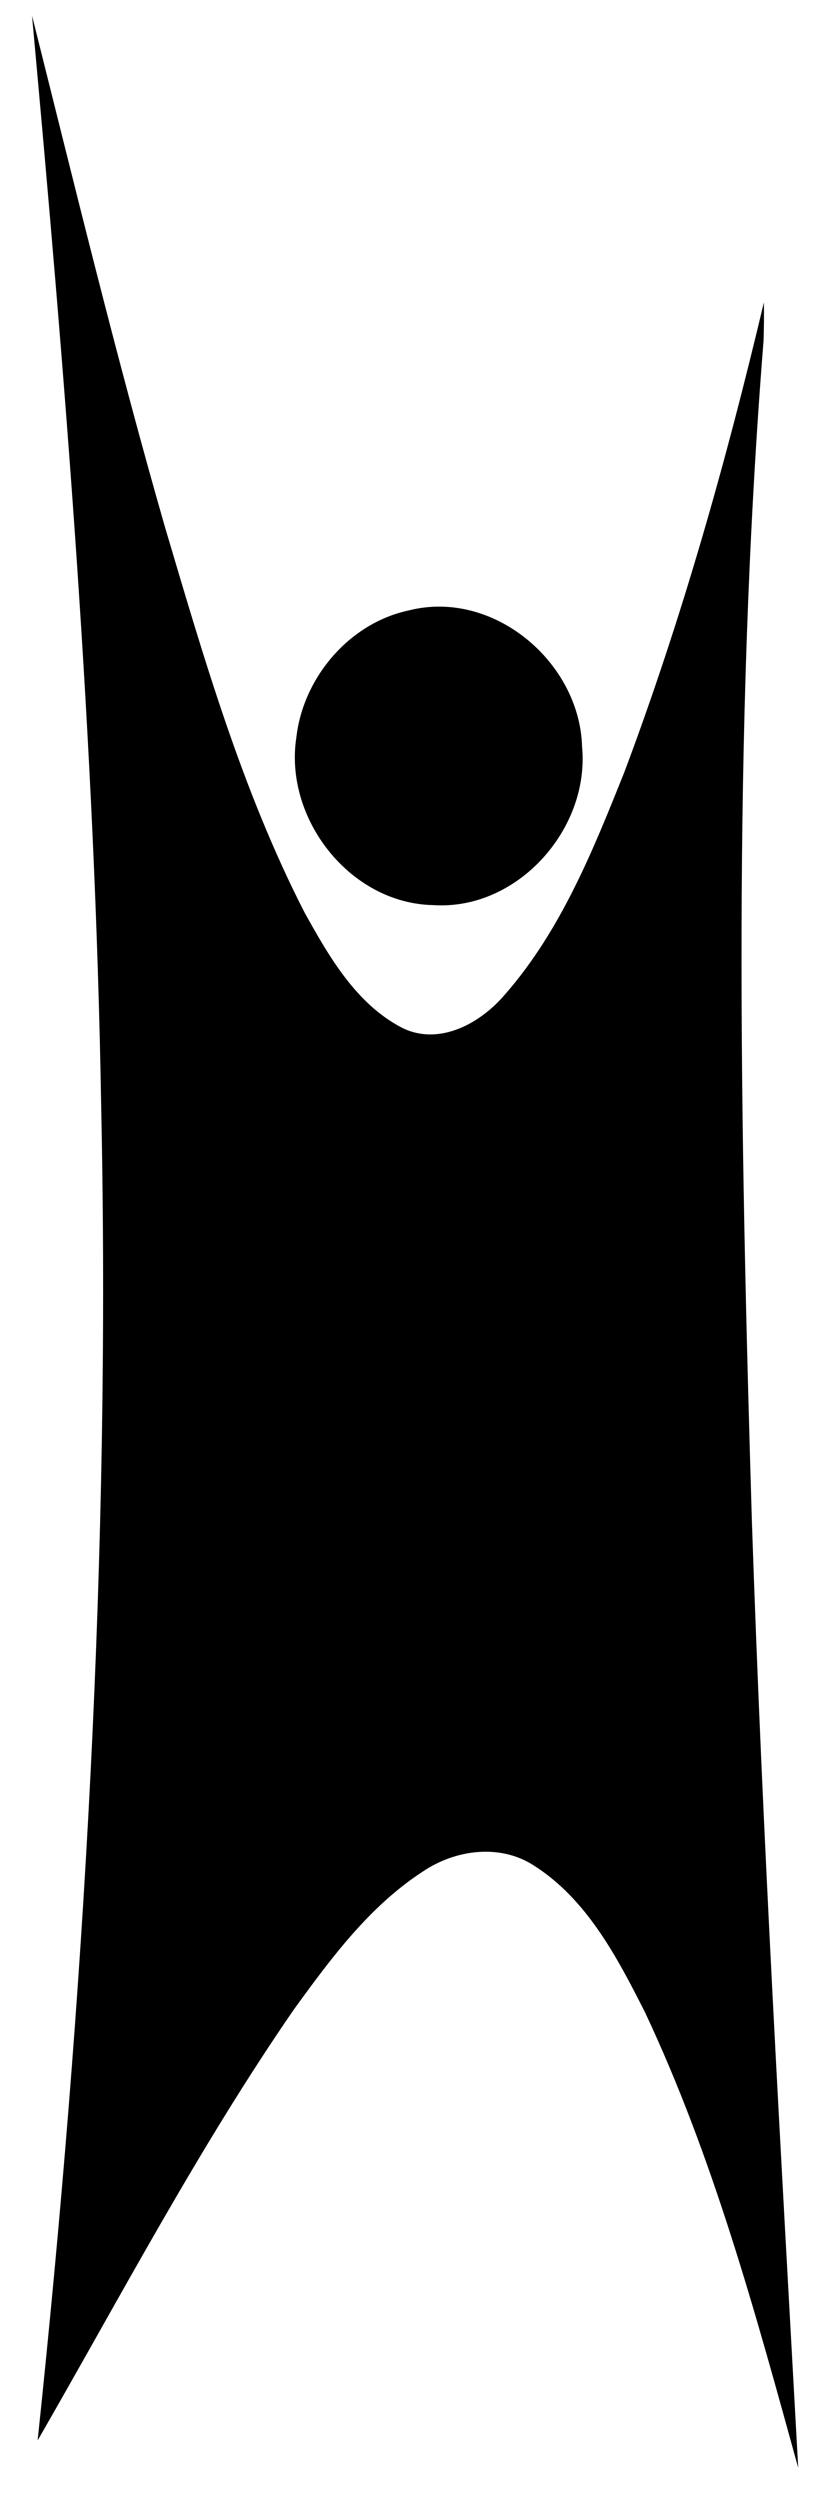
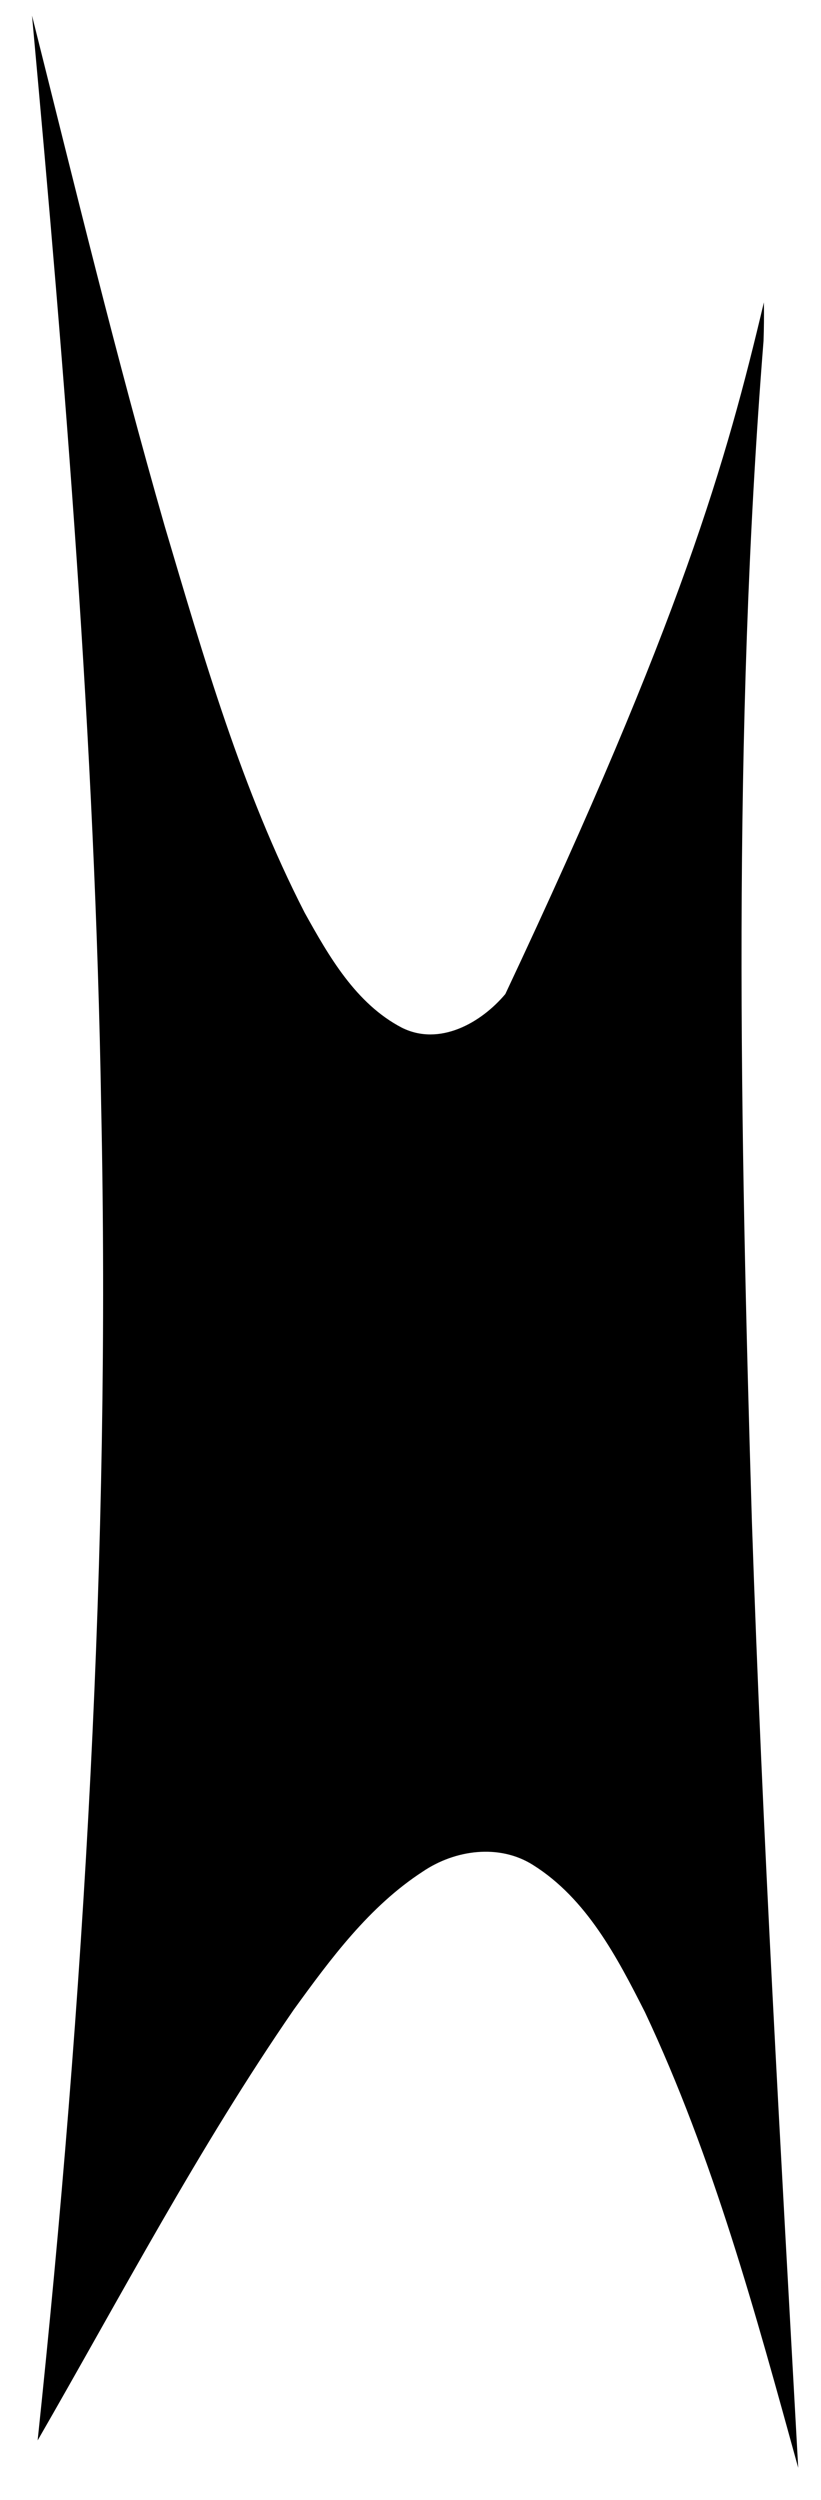
<svg xmlns="http://www.w3.org/2000/svg" width="89pt" height="271pt" viewBox="0 0 89 271">
  <g id="body">
-     <path fill="#000000" opacity="1.00" d=" M 3.47 1.69 C 8.11 20.18 12.60 38.72 17.86 57.05 C 22.08 71.27 26.22 85.66 33.02 98.92 C 35.66 103.67 38.58 108.80 43.57 111.40 C 47.64 113.43 52.14 110.89 54.78 107.75 C 60.84 100.81 64.32 92.10 67.70 83.65 C 73.92 67.07 78.73 49.99 82.81 32.77 C 82.83 34.17 82.82 35.57 82.77 36.96 C 79.38 79.54 80.23 122.30 81.51 164.95 C 82.66 199.16 84.65 233.33 86.53 267.50 C 81.91 250.76 77.33 233.86 69.91 218.10 C 66.90 212.16 63.60 205.81 57.79 202.16 C 54.12 199.83 49.31 200.51 45.83 202.87 C 40.03 206.64 35.85 212.31 31.85 217.83 C 21.56 232.76 13.12 248.84 4.08 264.53 C 9.14 216.54 12.00 168.26 10.97 119.99 C 10.31 80.47 7.07 41.04 3.47 1.69 Z" />
-     <path fill="#000000" opacity="1.00" d=" M 44.30 66.17 C 53.46 63.83 62.85 71.75 63.10 80.95 C 63.94 89.87 56.09 98.70 46.98 98.11 C 37.92 97.94 30.76 88.71 32.13 79.90 C 32.88 73.43 37.87 67.54 44.30 66.17 Z" />
+     <path fill="#000000" opacity="1.00" d=" M 3.47 1.69 C 8.11 20.18 12.60 38.72 17.86 57.05 C 22.08 71.27 26.22 85.66 33.02 98.92 C 35.66 103.67 38.58 108.80 43.57 111.40 C 47.64 113.43 52.14 110.89 54.78 107.75 C 73.92 67.07 78.73 49.99 82.81 32.77 C 82.83 34.17 82.82 35.57 82.77 36.96 C 79.38 79.54 80.23 122.30 81.51 164.95 C 82.66 199.16 84.65 233.33 86.53 267.50 C 81.91 250.76 77.33 233.86 69.91 218.10 C 66.90 212.16 63.60 205.81 57.79 202.16 C 54.12 199.83 49.31 200.51 45.83 202.87 C 40.03 206.64 35.85 212.31 31.85 217.83 C 21.56 232.76 13.12 248.84 4.08 264.53 C 9.14 216.54 12.00 168.26 10.97 119.99 C 10.31 80.47 7.07 41.04 3.47 1.69 Z" />
  </g>
</svg>